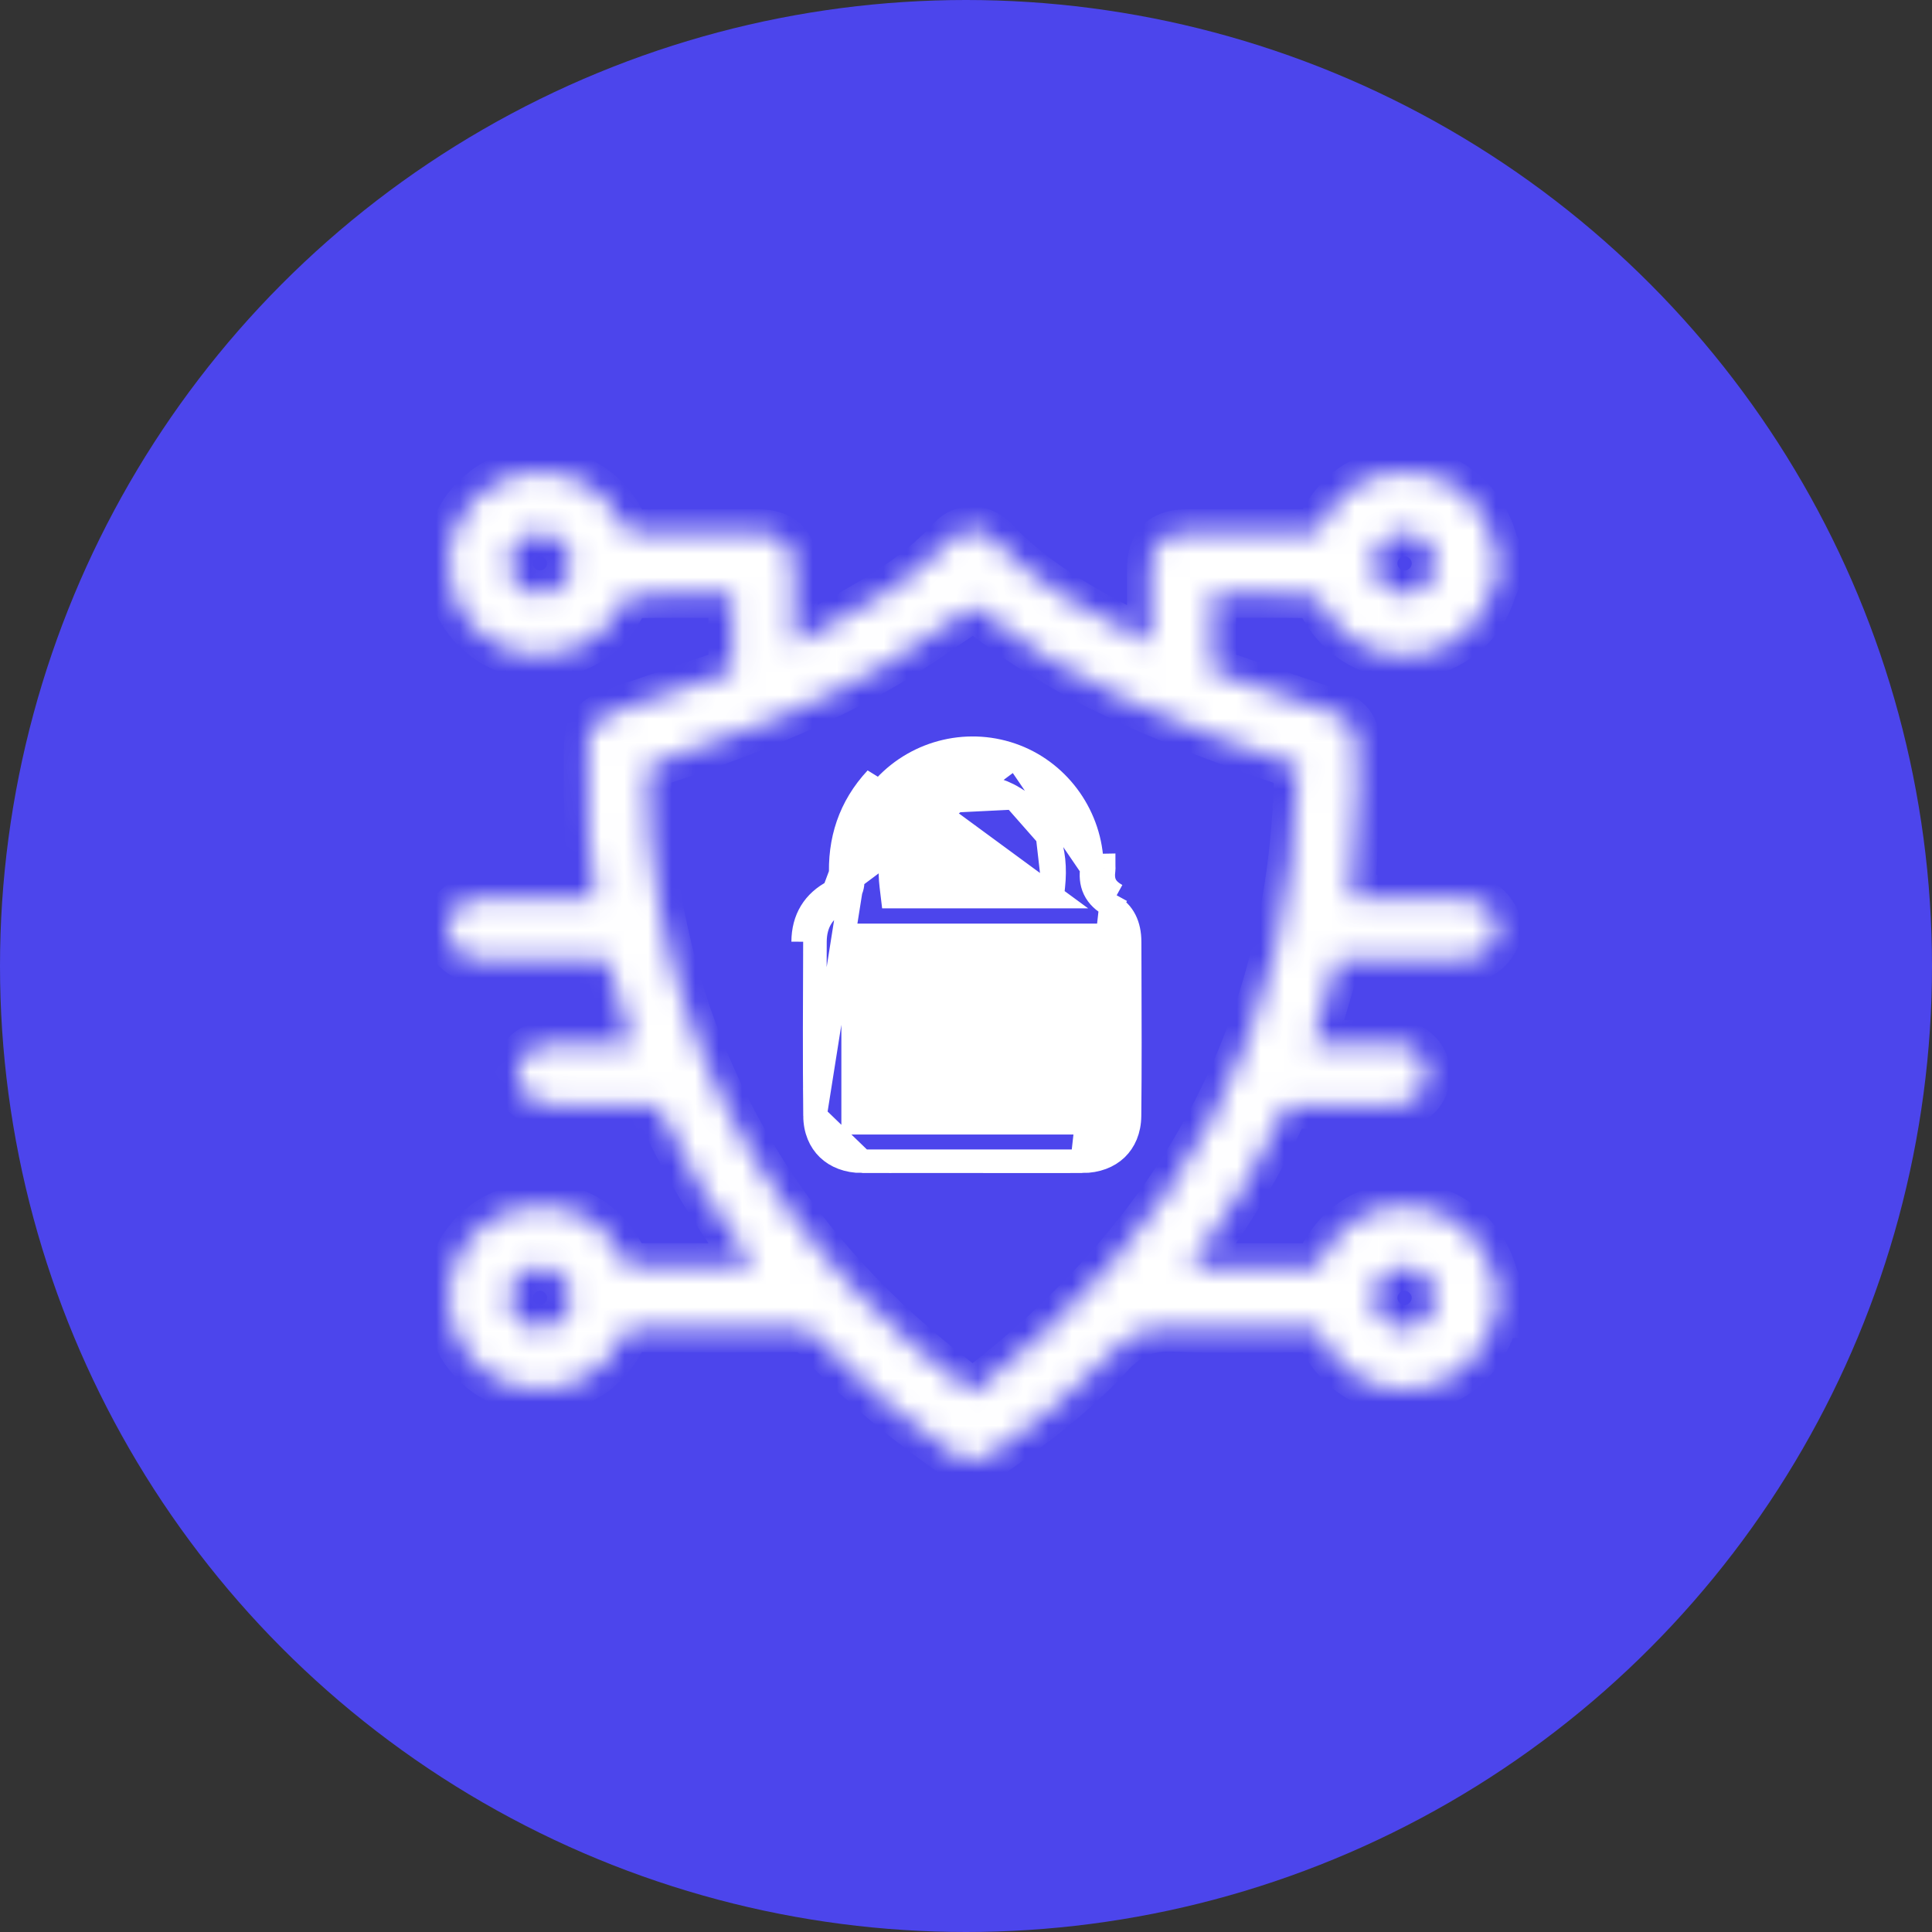
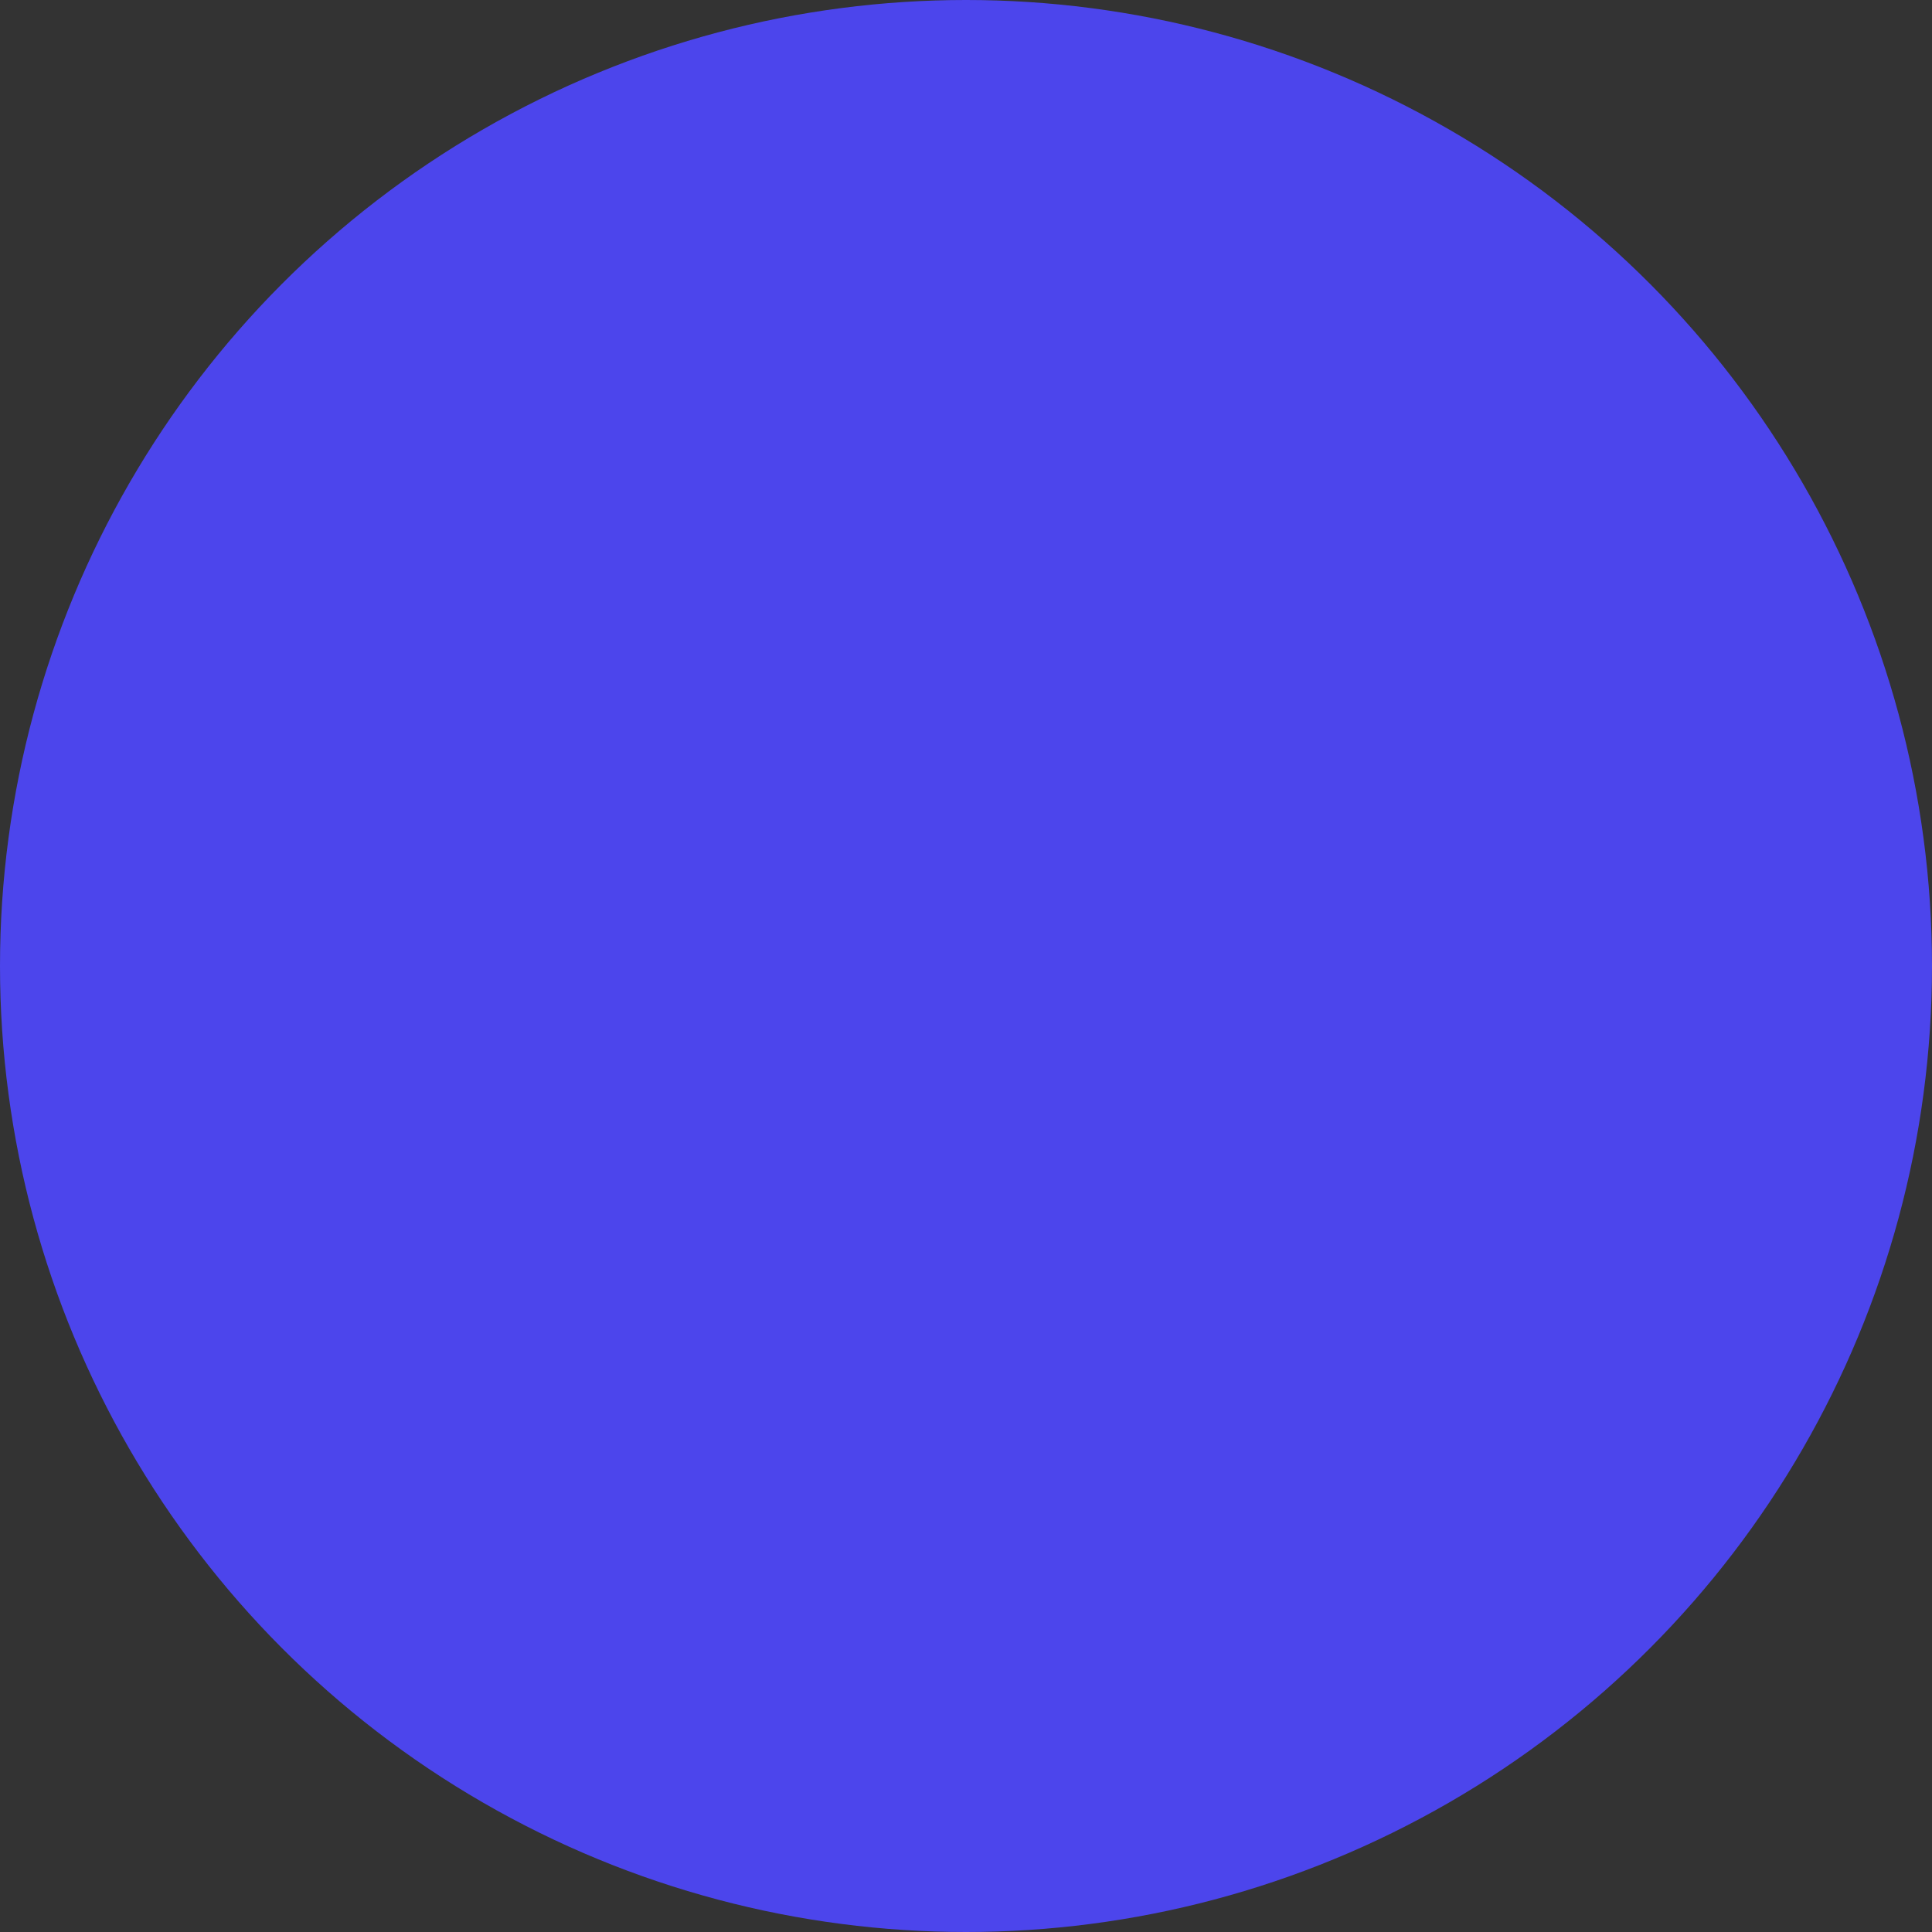
<svg xmlns="http://www.w3.org/2000/svg" width="82" height="82" viewBox="0 0 82 82" fill="none">
  <rect x="0" y="0" width="82" height="82" fill="#333333" stroke="none" />
  <circle cx="41" cy="41" r="41" fill="#4C45EC" />
  <mask id="path-2-inside-1_14947_1532" fill="white">
-     <path d="M63.528 55.788C63.483 55.886 63.426 55.983 63.395 56.086C62.908 57.749 61.544 58.882 59.889 58.995C58.22 59.108 56.732 58.191 56.011 56.603C55.982 56.539 55.95 56.475 55.912 56.393C53.899 56.393 51.883 56.457 49.873 56.367C48.731 56.316 47.922 56.627 47.134 57.487C45.674 59.08 43.955 60.4 42.186 61.644C41.514 62.117 41.027 62.118 40.36 61.651C38.292 60.199 36.366 58.577 34.626 56.742C34.371 56.474 34.119 56.384 33.762 56.386C31.501 56.4 29.24 56.398 26.98 56.387C26.718 56.386 26.584 56.444 26.466 56.703C25.629 58.531 23.611 59.42 21.721 58.816C19.827 58.211 18.707 56.291 19.087 54.295C19.447 52.405 21.232 51.034 23.212 51.19C24.661 51.305 25.731 52.05 26.41 53.343C26.483 53.481 26.546 53.625 26.612 53.764H32.015C31.909 53.612 31.836 53.496 31.753 53.388C30.308 51.477 29.084 49.434 28.082 47.26C27.949 46.973 27.794 46.9 27.5 46.902C26.152 46.916 24.804 46.909 23.457 46.908C22.58 46.908 21.976 46.382 21.966 45.616C21.956 44.831 22.559 44.301 23.471 44.299C24.582 44.297 25.694 44.299 26.823 44.299C26.468 43.106 26.125 41.946 25.765 40.733C25.521 40.733 25.251 40.733 24.98 40.733C23.444 40.733 21.908 40.74 20.372 40.73C19.649 40.725 19.095 40.241 19.01 39.577C18.931 38.961 19.317 38.366 19.938 38.184C20.115 38.133 20.309 38.127 20.495 38.127C22.073 38.122 23.651 38.124 25.249 38.124C25.155 37.225 25.018 36.354 24.982 35.481C24.928 34.194 24.919 32.903 24.942 31.615C24.956 30.82 25.298 30.468 26.059 30.211C27.74 29.646 29.415 29.067 31.069 28.502V25.223C29.635 25.223 28.218 25.215 26.802 25.239C26.683 25.242 26.529 25.447 26.458 25.591C25.723 27.095 24.22 27.94 22.51 27.797C20.96 27.667 19.603 26.529 19.161 24.99C18.6 23.036 19.627 20.984 21.528 20.256C23.421 19.533 25.569 20.387 26.435 22.232C26.573 22.527 26.718 22.626 27.041 22.623C28.751 22.605 30.461 22.613 32.172 22.614C33.194 22.614 33.694 23.114 33.695 24.129C33.697 25.168 33.695 26.205 33.695 27.372C34.932 26.679 36.103 26.061 37.236 25.378C38.379 24.689 39.446 23.896 40.353 22.899C40.88 22.321 41.674 22.365 42.23 22.952C44.076 24.901 46.414 26.098 48.833 27.316C48.833 26.226 48.833 25.205 48.833 24.184C48.833 23.102 49.316 22.616 50.388 22.614C52.113 22.614 53.836 22.612 55.561 22.617C55.774 22.617 55.922 22.599 56.035 22.361C56.833 20.669 58.316 19.843 60.149 20.042C61.724 20.212 63.03 21.439 63.443 23.131C63.455 23.178 63.498 23.217 63.526 23.26V24.652C63.47 24.777 63.4 24.897 63.361 25.027C63.082 25.933 62.552 26.654 61.763 27.175C59.759 28.493 57.106 27.735 56.056 25.561C55.989 25.423 55.819 25.239 55.695 25.237C54.292 25.214 52.889 25.222 51.465 25.222V28.5C53.124 29.068 54.789 29.64 56.456 30.205C57.266 30.479 57.557 30.83 57.6 31.685C57.631 32.321 57.666 32.961 57.633 33.596C57.557 35.096 57.442 36.595 57.34 38.126H57.711C59.088 38.126 60.464 38.158 61.839 38.113C62.641 38.087 63.202 38.352 63.528 39.088V39.784C63.17 40.523 62.577 40.773 61.77 40.746C60.481 40.703 59.192 40.734 57.903 40.734H56.767C56.408 41.948 56.062 43.113 55.711 44.3C56.853 44.3 57.953 44.299 59.053 44.301C59.226 44.301 59.405 44.299 59.57 44.34C60.202 44.496 60.636 45.123 60.558 45.738C60.473 46.412 59.925 46.902 59.214 46.907C57.809 46.916 56.404 46.918 54.999 46.902C54.712 46.898 54.576 46.982 54.454 47.248C53.447 49.435 52.214 51.489 50.762 53.41C50.683 53.515 50.612 53.625 50.512 53.768H55.925C55.955 53.7 55.977 53.647 56.001 53.595C56.734 51.969 58.236 51.052 59.951 51.186C61.591 51.315 62.947 52.474 63.417 54.144C63.441 54.231 63.492 54.313 63.53 54.396V55.788H63.528ZM41.336 25.748C40.083 26.58 38.903 27.444 37.647 28.18C34.568 29.985 31.254 31.264 27.872 32.37C27.593 32.462 27.497 32.577 27.495 32.877C27.477 34.766 27.643 36.64 27.992 38.494C29.183 44.803 32.005 50.277 36.454 54.91C37.931 56.447 39.544 57.828 41.293 59.113C50.096 52.404 54.939 43.688 55.08 32.52C50.126 30.845 45.346 29.011 41.337 25.747L41.336 25.748ZM24.221 55.102C24.229 54.397 23.648 53.8 22.942 53.788C22.235 53.775 21.633 54.349 21.614 55.054C21.596 55.774 22.196 56.393 22.914 56.394C23.616 56.395 24.212 55.806 24.221 55.104V55.102ZM59.625 53.788C58.918 53.782 58.323 54.362 58.312 55.068C58.301 55.769 58.882 56.375 59.582 56.393C60.3 56.411 60.917 55.809 60.917 55.087C60.917 54.381 60.332 53.792 59.624 53.788H59.625ZM24.222 23.912C24.222 23.206 23.638 22.62 22.928 22.614C22.218 22.609 21.626 23.185 21.614 23.891C21.603 24.615 22.203 25.217 22.928 25.21C23.638 25.203 24.221 24.618 24.221 23.912H24.222ZM60.918 23.928C60.928 23.222 60.35 22.63 59.641 22.614C58.932 22.599 58.331 23.17 58.312 23.876C58.291 24.599 58.883 25.209 59.61 25.212C60.319 25.214 60.91 24.636 60.918 23.928Z" />
-   </mask>
-   <path d="M63.528 55.788C63.483 55.886 63.426 55.983 63.395 56.086C62.908 57.749 61.544 58.882 59.889 58.995C58.22 59.108 56.732 58.191 56.011 56.603C55.982 56.539 55.95 56.475 55.912 56.393C53.899 56.393 51.883 56.457 49.873 56.367C48.731 56.316 47.922 56.627 47.134 57.487C45.674 59.08 43.955 60.4 42.186 61.644C41.514 62.117 41.027 62.118 40.36 61.651C38.292 60.199 36.366 58.577 34.626 56.742C34.371 56.474 34.119 56.384 33.762 56.386C31.501 56.4 29.24 56.398 26.98 56.387C26.718 56.386 26.584 56.444 26.466 56.703C25.629 58.531 23.611 59.42 21.721 58.816C19.827 58.211 18.707 56.291 19.087 54.295C19.447 52.405 21.232 51.034 23.212 51.19C24.661 51.305 25.731 52.05 26.41 53.343C26.483 53.481 26.546 53.625 26.612 53.764H32.015C31.909 53.612 31.836 53.496 31.753 53.388C30.308 51.477 29.084 49.434 28.082 47.26C27.949 46.973 27.794 46.9 27.5 46.902C26.152 46.916 24.804 46.909 23.457 46.908C22.58 46.908 21.976 46.382 21.966 45.616C21.956 44.831 22.559 44.301 23.471 44.299C24.582 44.297 25.694 44.299 26.823 44.299C26.468 43.106 26.125 41.946 25.765 40.733C25.521 40.733 25.251 40.733 24.98 40.733C23.444 40.733 21.908 40.74 20.372 40.73C19.649 40.725 19.095 40.241 19.01 39.577C18.931 38.961 19.317 38.366 19.938 38.184C20.115 38.133 20.309 38.127 20.495 38.127C22.073 38.122 23.651 38.124 25.249 38.124C25.155 37.225 25.018 36.354 24.982 35.481C24.928 34.194 24.919 32.903 24.942 31.615C24.956 30.82 25.298 30.468 26.059 30.211C27.74 29.646 29.415 29.067 31.069 28.502V25.223C29.635 25.223 28.218 25.215 26.802 25.239C26.683 25.242 26.529 25.447 26.458 25.591C25.723 27.095 24.22 27.94 22.51 27.797C20.96 27.667 19.603 26.529 19.161 24.99C18.6 23.036 19.627 20.984 21.528 20.256C23.421 19.533 25.569 20.387 26.435 22.232C26.573 22.527 26.718 22.626 27.041 22.623C28.751 22.605 30.461 22.613 32.172 22.614C33.194 22.614 33.694 23.114 33.695 24.129C33.697 25.168 33.695 26.205 33.695 27.372C34.932 26.679 36.103 26.061 37.236 25.378C38.379 24.689 39.446 23.896 40.353 22.899C40.88 22.321 41.674 22.365 42.23 22.952C44.076 24.901 46.414 26.098 48.833 27.316C48.833 26.226 48.833 25.205 48.833 24.184C48.833 23.102 49.316 22.616 50.388 22.614C52.113 22.614 53.836 22.612 55.561 22.617C55.774 22.617 55.922 22.599 56.035 22.361C56.833 20.669 58.316 19.843 60.149 20.042C61.724 20.212 63.03 21.439 63.443 23.131C63.455 23.178 63.498 23.217 63.526 23.26V24.652C63.47 24.777 63.4 24.897 63.361 25.027C63.082 25.933 62.552 26.654 61.763 27.175C59.759 28.493 57.106 27.735 56.056 25.561C55.989 25.423 55.819 25.239 55.695 25.237C54.292 25.214 52.889 25.222 51.465 25.222V28.5C53.124 29.068 54.789 29.64 56.456 30.205C57.266 30.479 57.557 30.83 57.6 31.685C57.631 32.321 57.666 32.961 57.633 33.596C57.557 35.096 57.442 36.595 57.34 38.126H57.711C59.088 38.126 60.464 38.158 61.839 38.113C62.641 38.087 63.202 38.352 63.528 39.088V39.784C63.17 40.523 62.577 40.773 61.77 40.746C60.481 40.703 59.192 40.734 57.903 40.734H56.767C56.408 41.948 56.062 43.113 55.711 44.3C56.853 44.3 57.953 44.299 59.053 44.301C59.226 44.301 59.405 44.299 59.57 44.34C60.202 44.496 60.636 45.123 60.558 45.738C60.473 46.412 59.925 46.902 59.214 46.907C57.809 46.916 56.404 46.918 54.999 46.902C54.712 46.898 54.576 46.982 54.454 47.248C53.447 49.435 52.214 51.489 50.762 53.41C50.683 53.515 50.612 53.625 50.512 53.768H55.925C55.955 53.7 55.977 53.647 56.001 53.595C56.734 51.969 58.236 51.052 59.951 51.186C61.591 51.315 62.947 52.474 63.417 54.144C63.441 54.231 63.492 54.313 63.53 54.396V55.788H63.528ZM41.336 25.748C40.083 26.58 38.903 27.444 37.647 28.18C34.568 29.985 31.254 31.264 27.872 32.37C27.593 32.462 27.497 32.577 27.495 32.877C27.477 34.766 27.643 36.64 27.992 38.494C29.183 44.803 32.005 50.277 36.454 54.91C37.931 56.447 39.544 57.828 41.293 59.113C50.096 52.404 54.939 43.688 55.08 32.52C50.126 30.845 45.346 29.011 41.337 25.747L41.336 25.748ZM24.221 55.102C24.229 54.397 23.648 53.8 22.942 53.788C22.235 53.775 21.633 54.349 21.614 55.054C21.596 55.774 22.196 56.393 22.914 56.394C23.616 56.395 24.212 55.806 24.221 55.104V55.102ZM59.625 53.788C58.918 53.782 58.323 54.362 58.312 55.068C58.301 55.769 58.882 56.375 59.582 56.393C60.3 56.411 60.917 55.809 60.917 55.087C60.917 54.381 60.332 53.792 59.624 53.788H59.625ZM24.222 23.912C24.222 23.206 23.638 22.62 22.928 22.614C22.218 22.609 21.626 23.185 21.614 23.891C21.603 24.615 22.203 25.217 22.928 25.21C23.638 25.203 24.221 24.618 24.221 23.912H24.222ZM60.918 23.928C60.928 23.222 60.35 22.63 59.641 22.614C58.932 22.599 58.331 23.17 58.312 23.876C58.291 24.599 58.883 25.209 59.61 25.212C60.319 25.214 60.91 24.636 60.918 23.928Z" fill="white" stroke="white" stroke-width="2" mask="url(#path-2-inside-1_14947_1532)" />
-   <path d="M41.493 49.287C41.941 49.287 42.389 49.288 42.837 49.288C43.87 49.288 44.903 49.289 45.936 49.287L41.493 49.287ZM41.493 49.287L41.492 49.286H41.285C40.763 49.286 40.241 49.286 39.719 49.287C38.677 49.287 37.634 49.288 36.591 49.286L41.493 49.287ZM34.592 47.356L34.592 47.356C34.597 47.966 34.811 48.439 35.144 48.76C35.479 49.082 35.97 49.285 36.591 49.286L34.592 47.356ZM34.592 47.356C34.567 44.896 34.578 42.436 34.589 39.972M34.592 47.356L36.191 37.269M36.191 37.269L36.191 37.27C36.199 37.428 36.193 37.635 36.09 37.837C35.981 38.049 35.806 38.182 35.623 38.275C34.931 38.628 34.593 39.19 34.589 39.972M36.191 37.269C36.112 35.77 36.539 34.472 37.556 33.38L37.556 33.38C38.974 31.858 41.173 31.351 43.105 32.097M36.191 37.269L43.105 32.097M34.589 39.972L34.089 39.97M34.589 39.972L34.089 39.97M34.089 39.97C34.094 39.006 34.533 38.27 35.396 37.829M34.089 39.97L35.396 37.829M35.396 37.829C35.651 37.699 35.705 37.55 35.692 37.295C35.606 35.672 36.073 34.239 37.191 33.039L35.396 37.829ZM43.105 32.097C45.007 32.832 46.301 34.685 46.342 36.74C46.342 36.741 46.342 36.742 46.342 36.743L46.842 36.734C46.842 36.754 46.843 36.775 46.844 36.795C46.846 36.833 46.848 36.871 46.843 36.908C46.774 37.401 46.896 37.725 47.395 37.999M43.105 32.097L46.346 36.851M47.395 37.999L47.153 38.437M47.395 37.999L47.154 38.437C47.153 38.437 47.153 38.437 47.153 38.437M47.395 37.999L47.153 38.437M47.153 38.437C46.848 38.269 46.599 38.053 46.455 37.75C46.314 37.455 46.306 37.144 46.346 36.851M47.153 38.437C47.683 38.729 47.943 39.265 47.944 39.977V39.977C47.946 40.379 47.947 40.78 47.948 41.181C47.955 43.244 47.962 45.302 47.94 47.361L47.94 47.361C47.934 47.971 47.719 48.443 47.386 48.763C47.05 49.084 46.557 49.286 45.936 49.287L47.153 38.437ZM46.346 36.851C46.346 36.854 46.346 36.856 46.346 36.856C46.346 36.856 46.346 36.85 46.347 36.839C46.347 36.843 46.346 36.847 46.346 36.851ZM44.66 38.054H44.21H38.328H37.884L37.831 37.613C37.668 36.242 37.985 34.971 39.208 34.05L44.66 38.054ZM44.66 38.054L44.707 37.605M44.66 38.054L44.707 37.605M44.707 37.605C44.785 36.856 44.73 36.137 44.464 35.488M44.707 37.605L44.464 35.488M44.464 35.488C44.195 34.831 43.725 34.282 43.032 33.861M44.464 35.488L43.032 33.861M43.032 33.861C41.832 33.131 40.316 33.215 39.208 34.05L43.032 33.861ZM36.21 47.152V47.652H36.71H45.808H46.308V47.152V40.2V39.7H45.808H36.71H36.21V40.2V47.152Z" fill="white" stroke="white" />
-   <path d="M42.07 43.204C42.075 43.307 42.074 43.402 42.072 43.511C42.071 43.569 42.071 43.631 42.071 43.701V44.009C42.06 44.067 42.05 44.12 42.041 44.165C42.007 44.335 41.971 44.467 41.92 44.577C41.8 44.835 41.427 45.005 41.098 44.92L42.07 43.204ZM42.07 43.204C42.047 42.746 41.696 42.416 41.275 42.411L42.07 43.204ZM40.465 43.212L40.465 43.214C40.453 43.534 40.452 43.854 40.466 44.17C40.483 44.527 40.725 44.825 41.098 44.92L40.465 43.212ZM40.465 43.212C40.481 42.746 40.851 42.405 41.275 42.411L40.465 43.212Z" fill="white" stroke="white" />
+     </mask>
</svg>